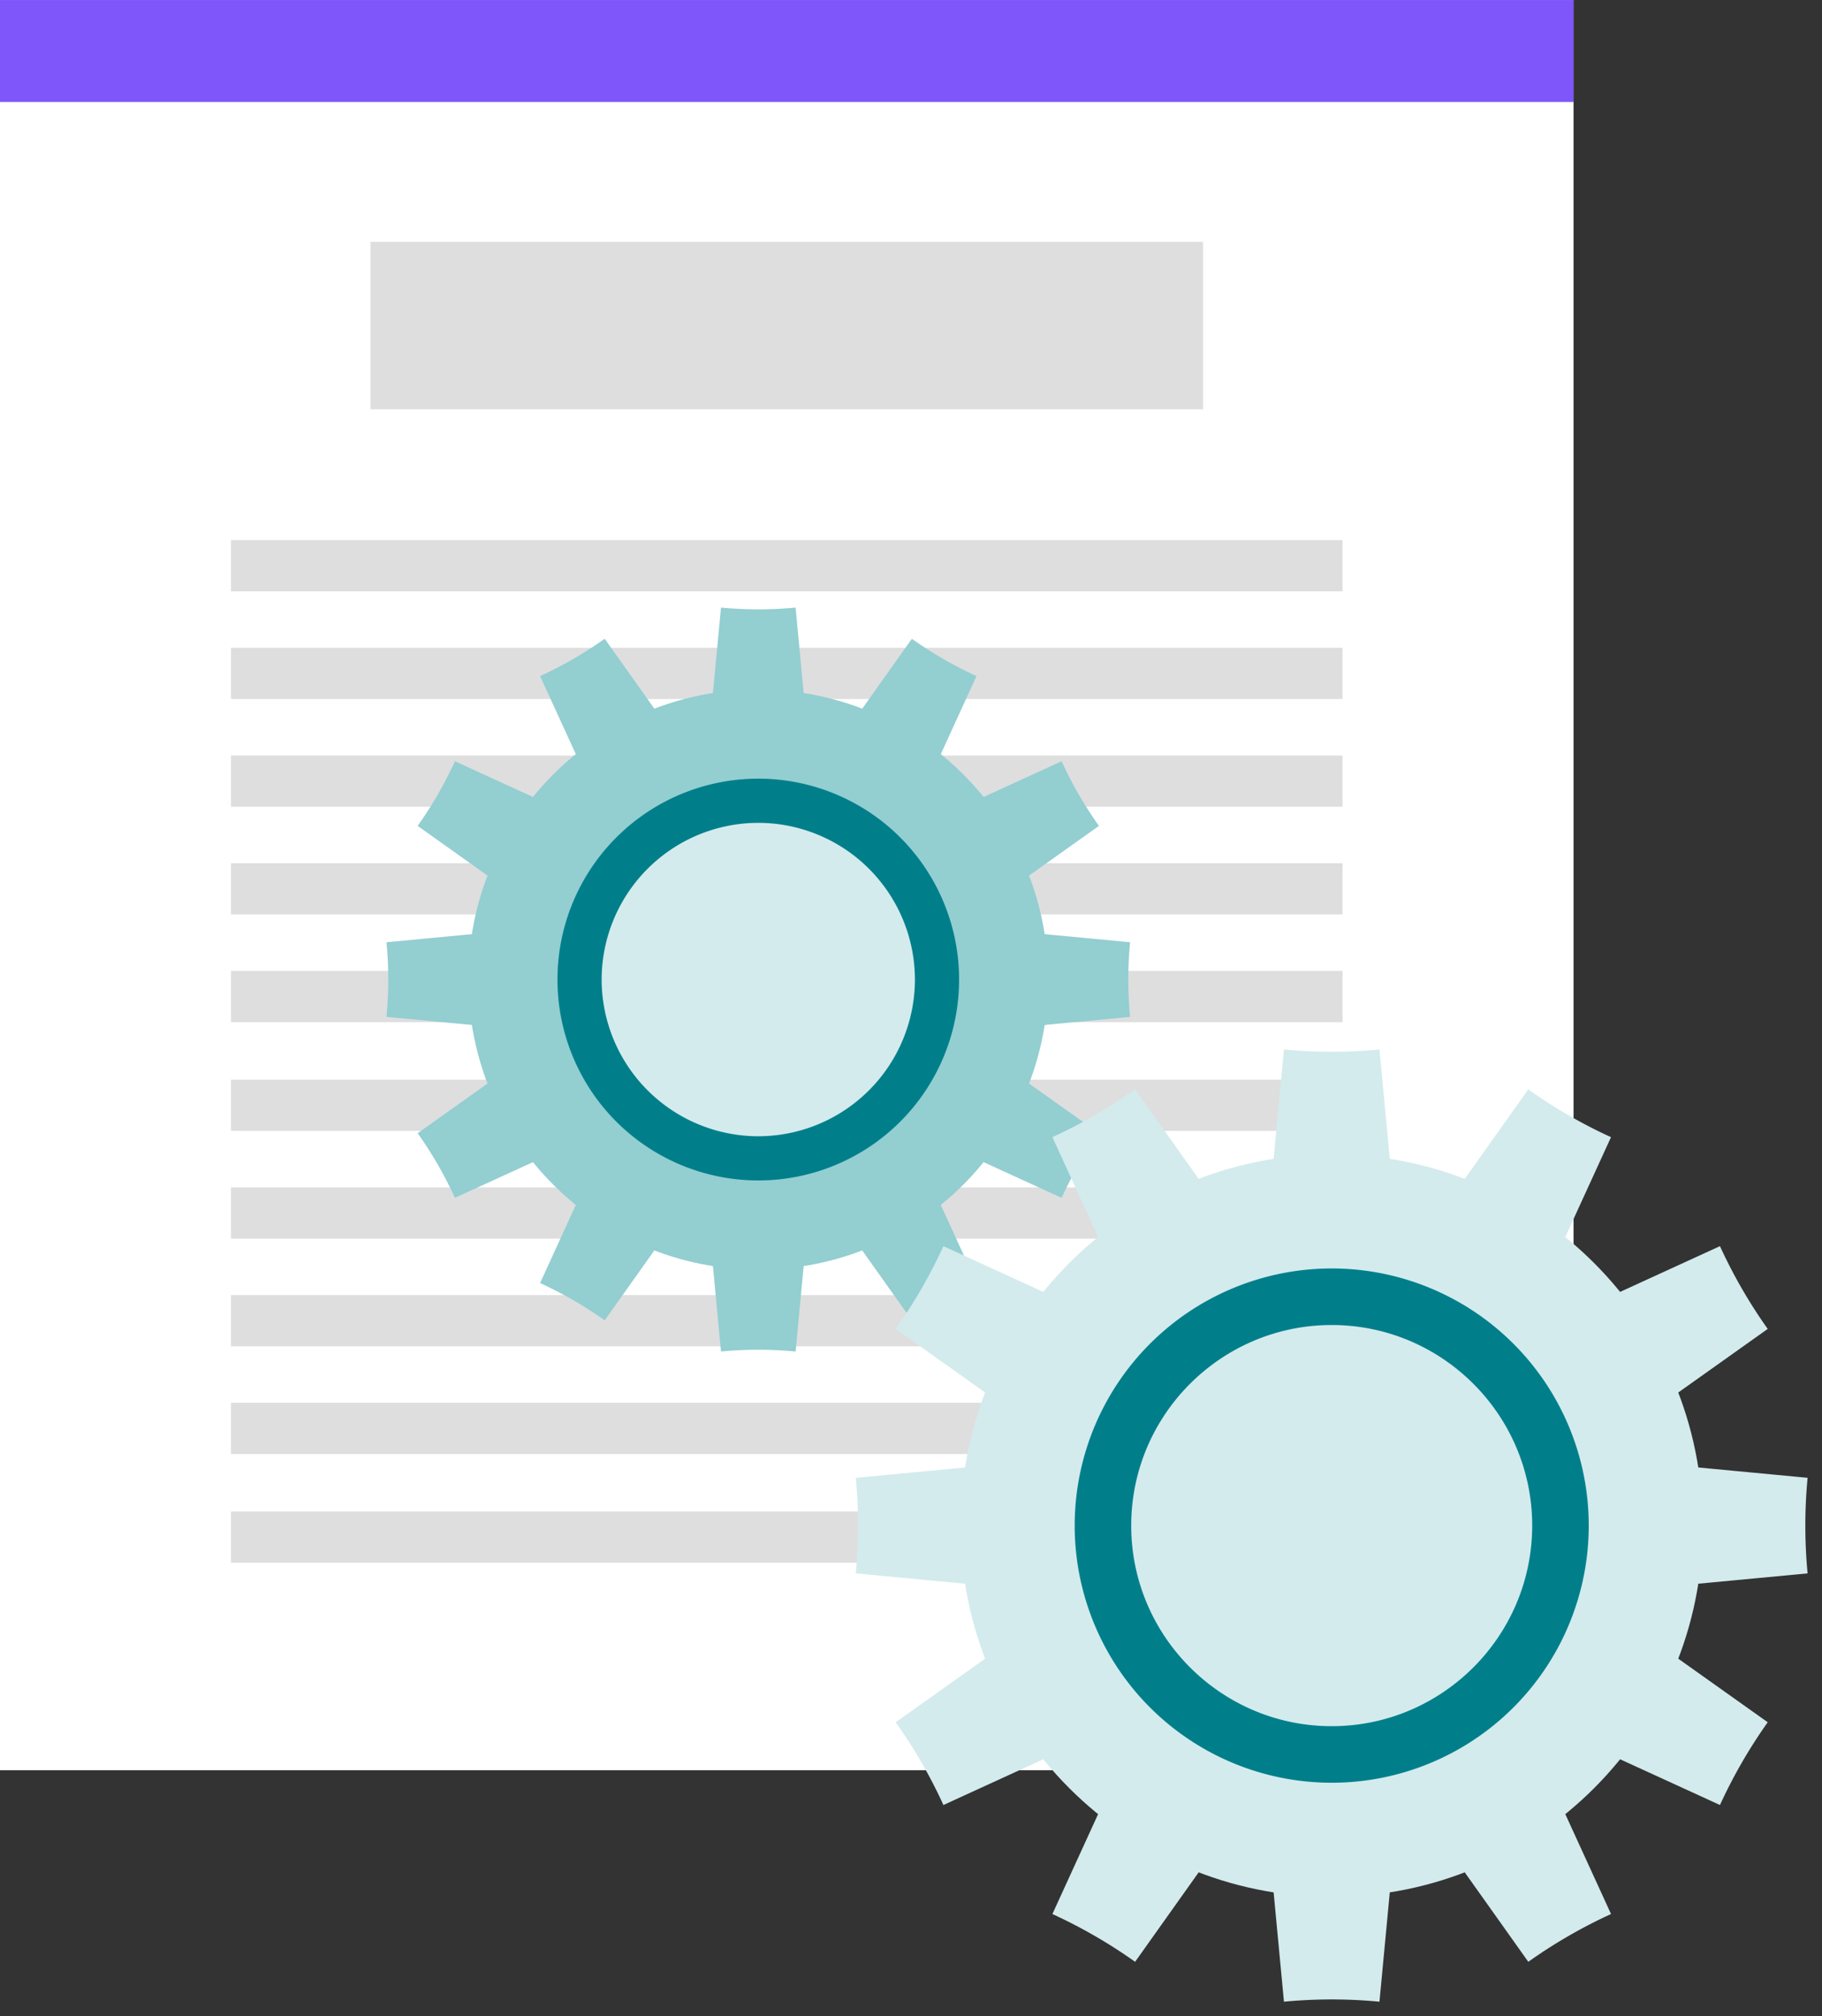
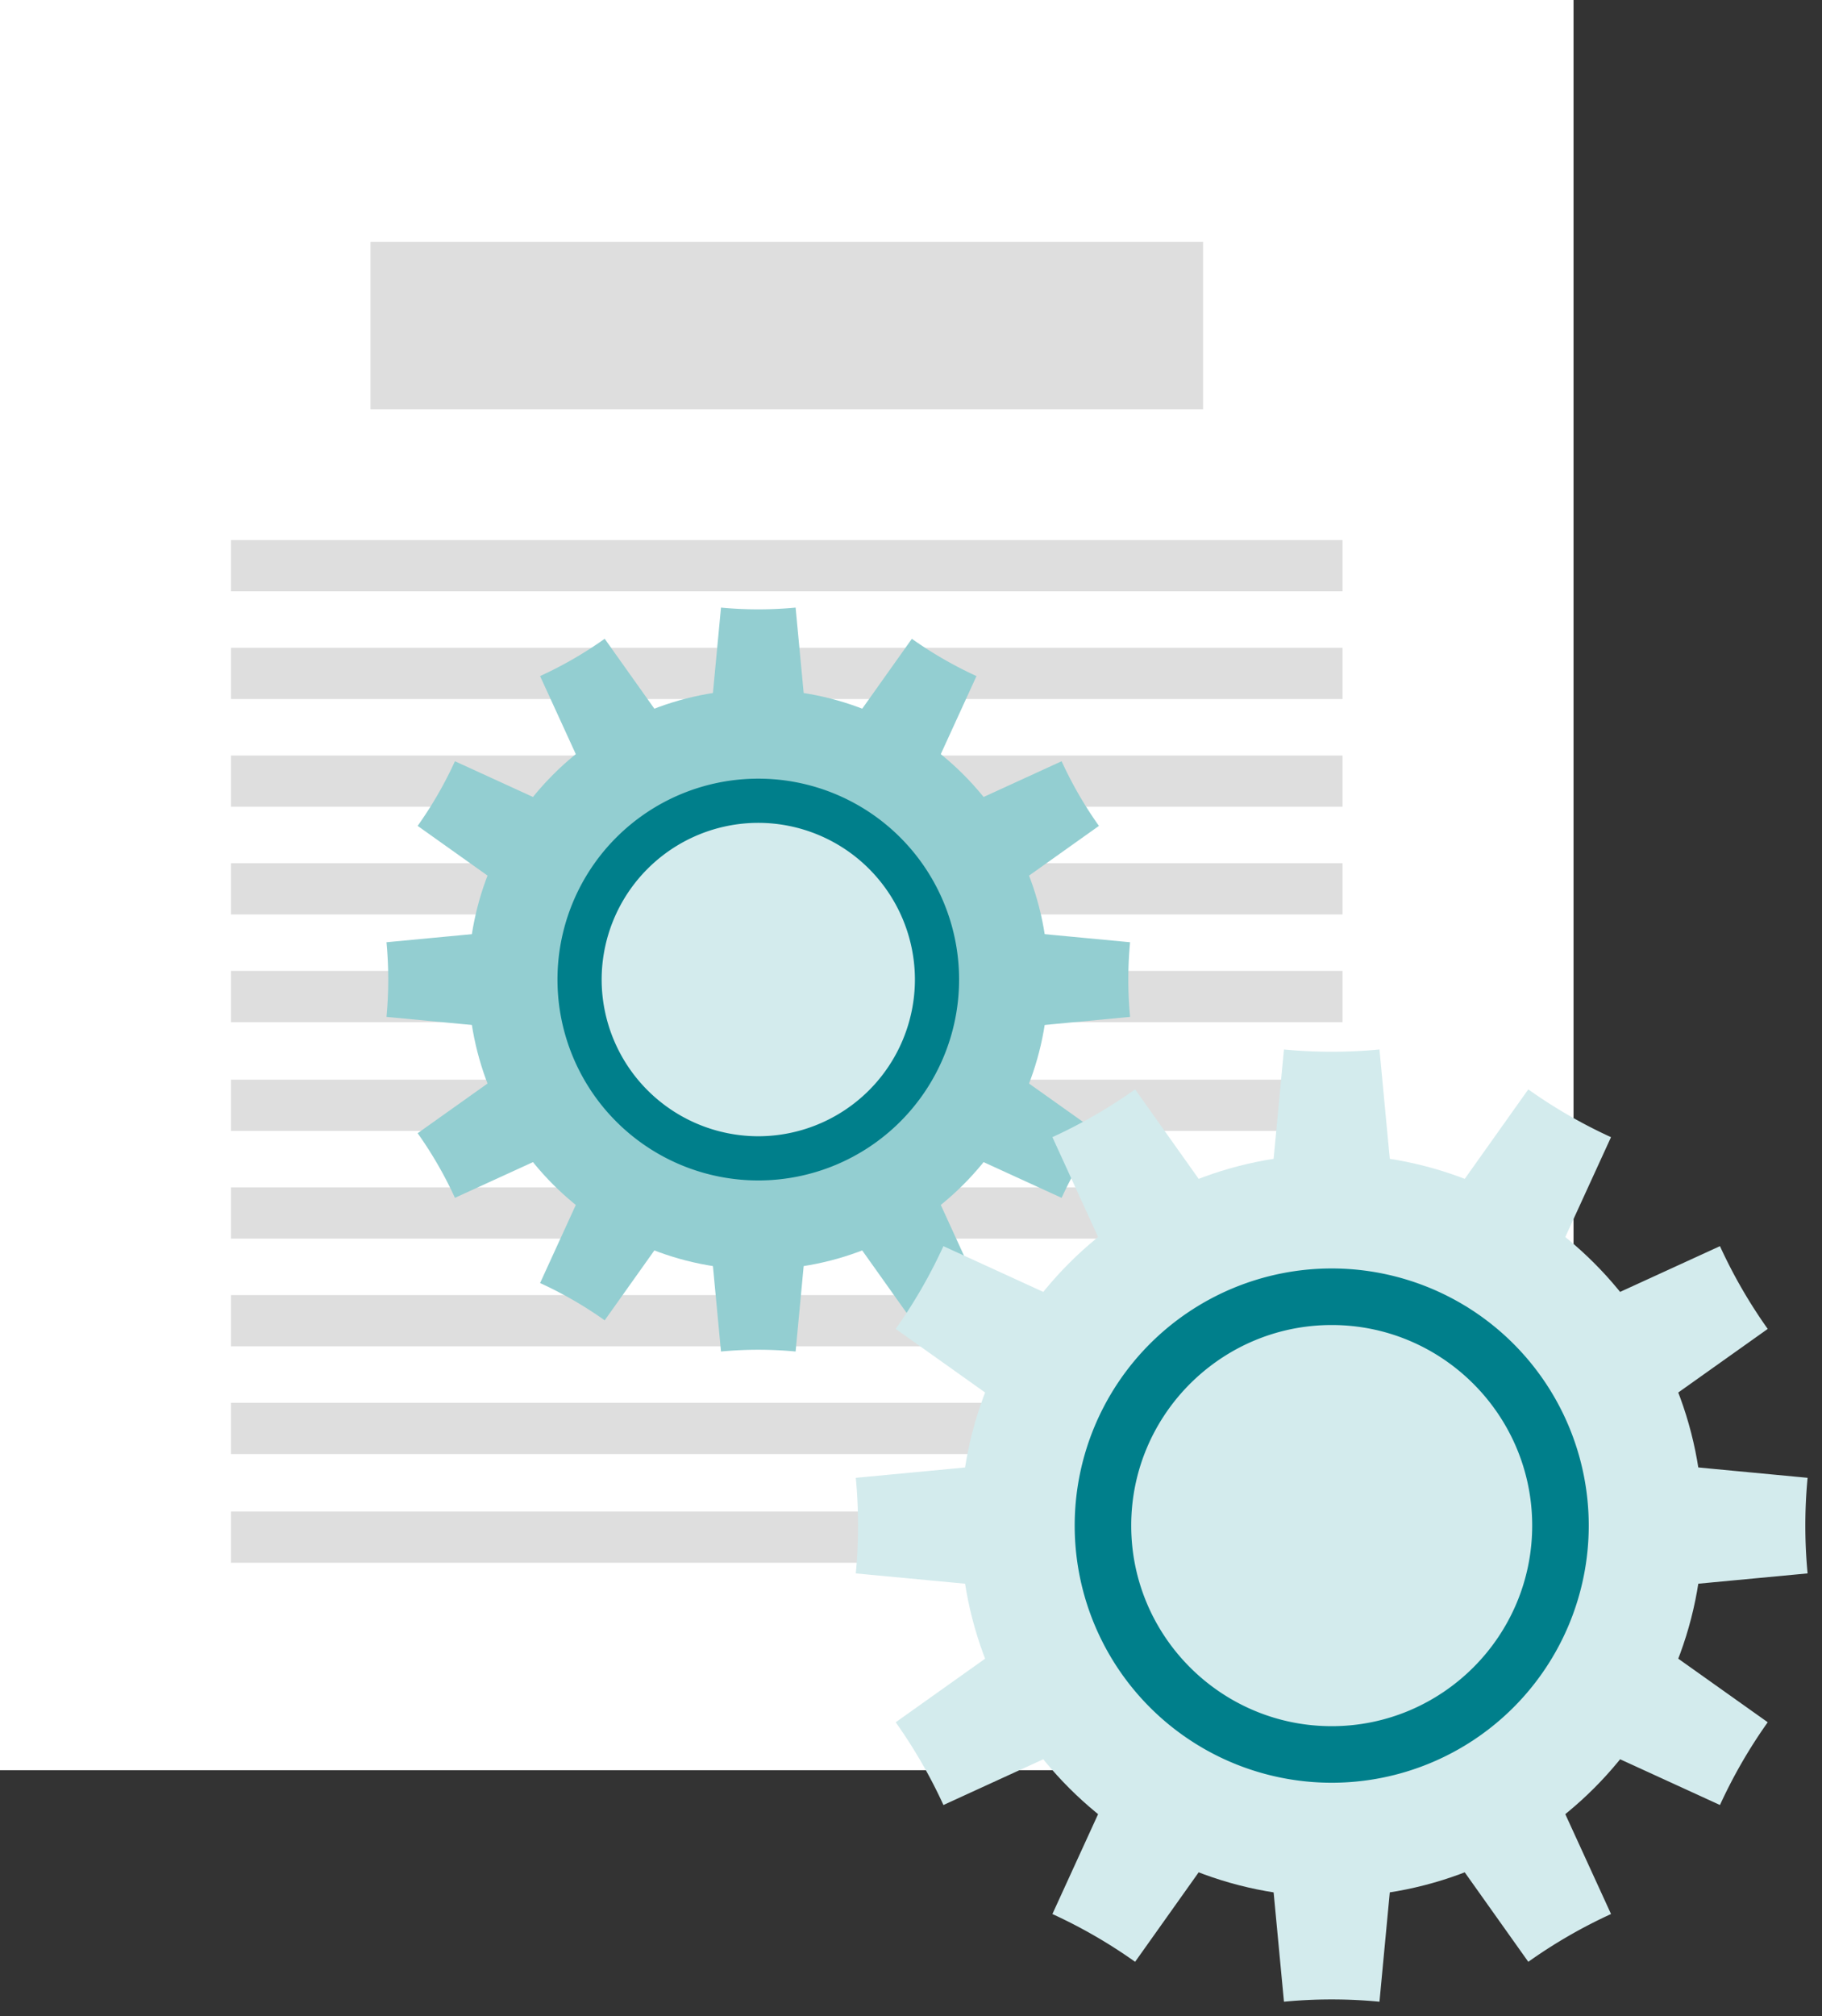
<svg xmlns="http://www.w3.org/2000/svg" width="66" height="73" viewBox="0 0 66 73">
  <rect x="0" y="0" width="66" height="73" fill="#333333" stroke="none" />
  <g fill="none" fill-rule="evenodd">
    <path fill="#FFF" d="M0 64.096h57V0H0z" />
-     <path fill="#7E56F9" d="M0 3.691h57V.001H0z" />
    <path fill="#DEDEDE" d="M13.42 14.819h30.16V8.756H13.42zm-5.053 6.592h40.266v-1.855H8.367zm0 3.9h40.266v-1.856H8.367zm0 3.899h40.266v-1.854H8.367zm0 3.901h40.266v-1.855H8.367zm0 3.9h40.266v-1.856H8.367zm0 3.938h40.266v-1.856H8.367zm0 3.899h40.266v-1.855H8.367zm0 3.901h40.266v-1.856H8.367zm0 3.9h40.266v-1.856H8.367zm0 3.937h40.266V54.73H8.367z" />
    <path fill="#93CED1" d="M28.82 48.936c-.9-.085-1.804-.085-2.703 0l-.485-5.137a19.571 19.571 0 013.673 0l-.485 5.137m0-26.936c-.9.085-1.804.085-2.703 0l-.485 5.137c1.221.115 2.451.115 3.673 0L28.82 22m6.553 24.456c-.821.376-1.605.828-2.341 1.351l-2.99-4.205a19.532 19.532 0 013.183-1.838l2.148 4.692M21.905 23.128c-.736.524-1.52.976-2.341 1.352l2.148 4.691a19.55 19.55 0 003.182-1.836 19890.4 19890.4 0 01-2.99-4.207m17.904 17.904c-.523.736-.976 1.52-1.352 2.34l-4.691-2.147a19.533 19.533 0 011.836-3.182l4.207 2.989M16.48 27.563a14.338 14.338 0 01-1.351 2.341l4.205 2.99a19.563 19.563 0 001.838-3.183l-4.692-2.148m24.456 6.554a14.358 14.358 0 000 2.703l-5.137.485a19.52 19.52 0 010-3.674l5.137.486m-26.936 0c.085.898.085 1.804 0 2.703l5.137.485a19.497 19.497 0 000-3.674L14 34.117m24.456-6.553c.376.82.828 1.605 1.352 2.34l-4.206 2.99a19.5 19.5 0 01-1.837-3.182l4.69-2.148M15.129 41.032c.523.736.975 1.52 1.351 2.34l4.692-2.147a19.517 19.517 0 00-1.837-3.182l-4.206 2.989M33.032 23.13a14.4 14.4 0 002.34 1.35l-2.147 4.692a19.525 19.525 0 01-3.182-1.837l2.989-4.206M19.564 46.457c.82.375 1.605.828 2.34 1.35l2.989-4.205c-1-.711-2.065-1.326-3.182-1.837l-2.147 4.692" />
    <path fill="#93CED1" d="M37.971 35.468c0 5.8-4.702 10.503-10.503 10.503-5.8 0-10.503-4.702-10.503-10.503 0-5.8 4.702-10.503 10.503-10.503 5.8 0 10.503 4.702 10.503 10.503" />
    <path fill="#D3EBED" d="M27.468 41.942a6.481 6.481 0 01-6.474-6.474 6.481 6.481 0 016.474-6.474 6.481 6.481 0 016.474 6.474 6.481 6.481 0 01-6.474 6.474" />
    <path fill="#007F8B" d="M27.468 28.194a7.274 7.274 0 100 14.548 7.274 7.274 0 000-14.548m0 1.6a5.68 5.68 0 015.674 5.674 5.68 5.68 0 01-5.674 5.674 5.68 5.68 0 01-5.674-5.674 5.68 5.68 0 015.674-5.674" />
    <path fill="#D3EBED" d="M49.97 72.478a18.353 18.353 0 00-3.46 0l-.622-6.575a25.051 25.051 0 014.703 0c-.207 2.192-.415 4.383-.621 6.575m0-34.478c-1.151.109-2.31.109-3.46 0l-.622 6.575c1.564.148 3.139.148 4.703 0-.207-2.192-.415-4.383-.621-6.575m8.387 31.304a18.372 18.372 0 00-2.996 1.73l-3.826-5.384a24.98 24.98 0 014.073-2.352c.916 2.003 1.833 4.004 2.75 6.006m-17.24-29.86a18.391 18.391 0 01-2.996 1.73l2.749 6.005a25.023 25.023 0 004.073-2.35l-3.826-5.385M64.034 62.36a18.452 18.452 0 00-1.73 2.996l-6.005-2.749a25.002 25.002 0 012.35-4.072l5.385 3.825m-29.86-17.239a18.353 18.353 0 01-1.729 2.996l5.383 3.827a24.983 24.983 0 002.352-4.074c-2.002-.915-4.004-1.832-6.006-2.749m31.304 8.389a18.318 18.318 0 000 3.46l-6.575.62a24.986 24.986 0 010-4.703l6.575.622M31 53.51c.109 1.15.11 2.309 0 3.46l6.575.62a24.963 24.963 0 000-4.703L31 53.51m31.304-8.388a18.374 18.374 0 001.73 2.996l-5.384 3.825a24.96 24.96 0 01-2.351-4.072l6.005-2.75M32.445 62.36c.67.943 1.249 1.946 1.73 2.997 2-.917 4.003-1.833 6.005-2.749a24.982 24.982 0 00-2.352-4.073l-5.383 3.826M55.36 39.445c.943.67 1.946 1.25 2.997 1.73l-2.75 6.005a24.992 24.992 0 01-4.072-2.351l3.826-5.384M38.122 69.304c1.05.481 2.054 1.06 2.996 1.73l3.825-5.383a24.913 24.913 0 00-4.073-2.352c-.915 2.002-1.832 4.003-2.748 6.005" />
    <path fill="#D3EBED" d="M61.683 55.24c0 7.424-6.019 13.444-13.444 13.444-7.425 0-13.444-6.02-13.444-13.445 0-7.425 6.02-13.444 13.444-13.444 7.425 0 13.444 6.02 13.444 13.444" />
    <path fill="#D3EBED" d="M48.24 63.526c-4.57 0-8.287-3.718-8.287-8.287 0-4.569 3.717-8.286 8.286-8.286 4.57 0 8.287 3.717 8.287 8.286 0 4.57-3.718 8.287-8.287 8.287" />
    <path fill="#007F8B" d="M48.24 45.929a9.31 9.31 0 100 18.621 9.31 9.31 0 000-18.621m0 2.048c4.004 0 7.262 3.258 7.262 7.262 0 4.005-3.258 7.263-7.263 7.263-4.004 0-7.262-3.258-7.262-7.263 0-4.004 3.258-7.262 7.262-7.262" />
  </g>
</svg>